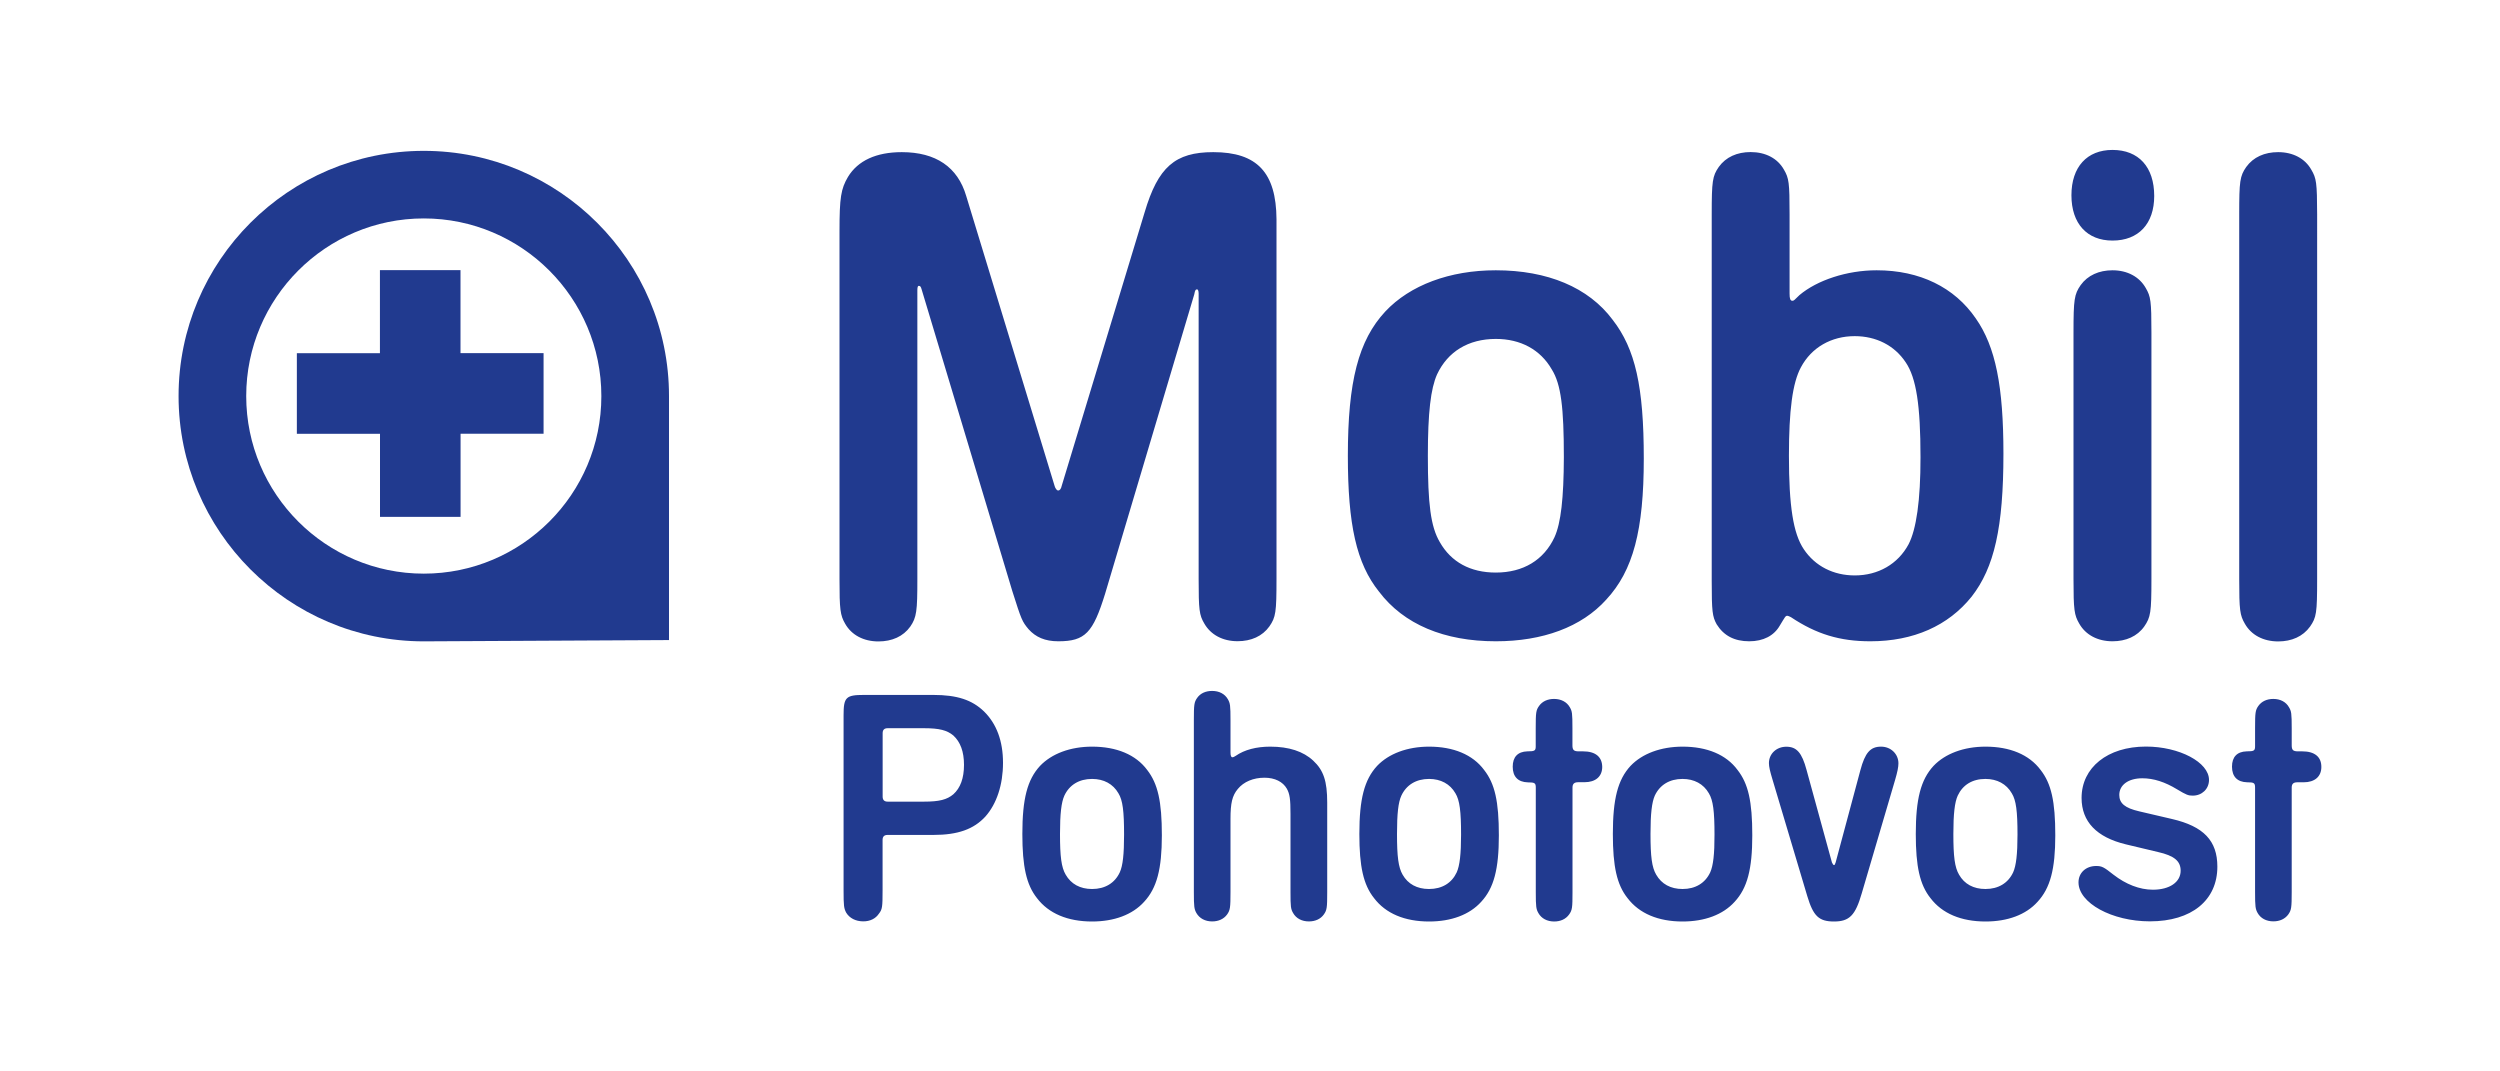
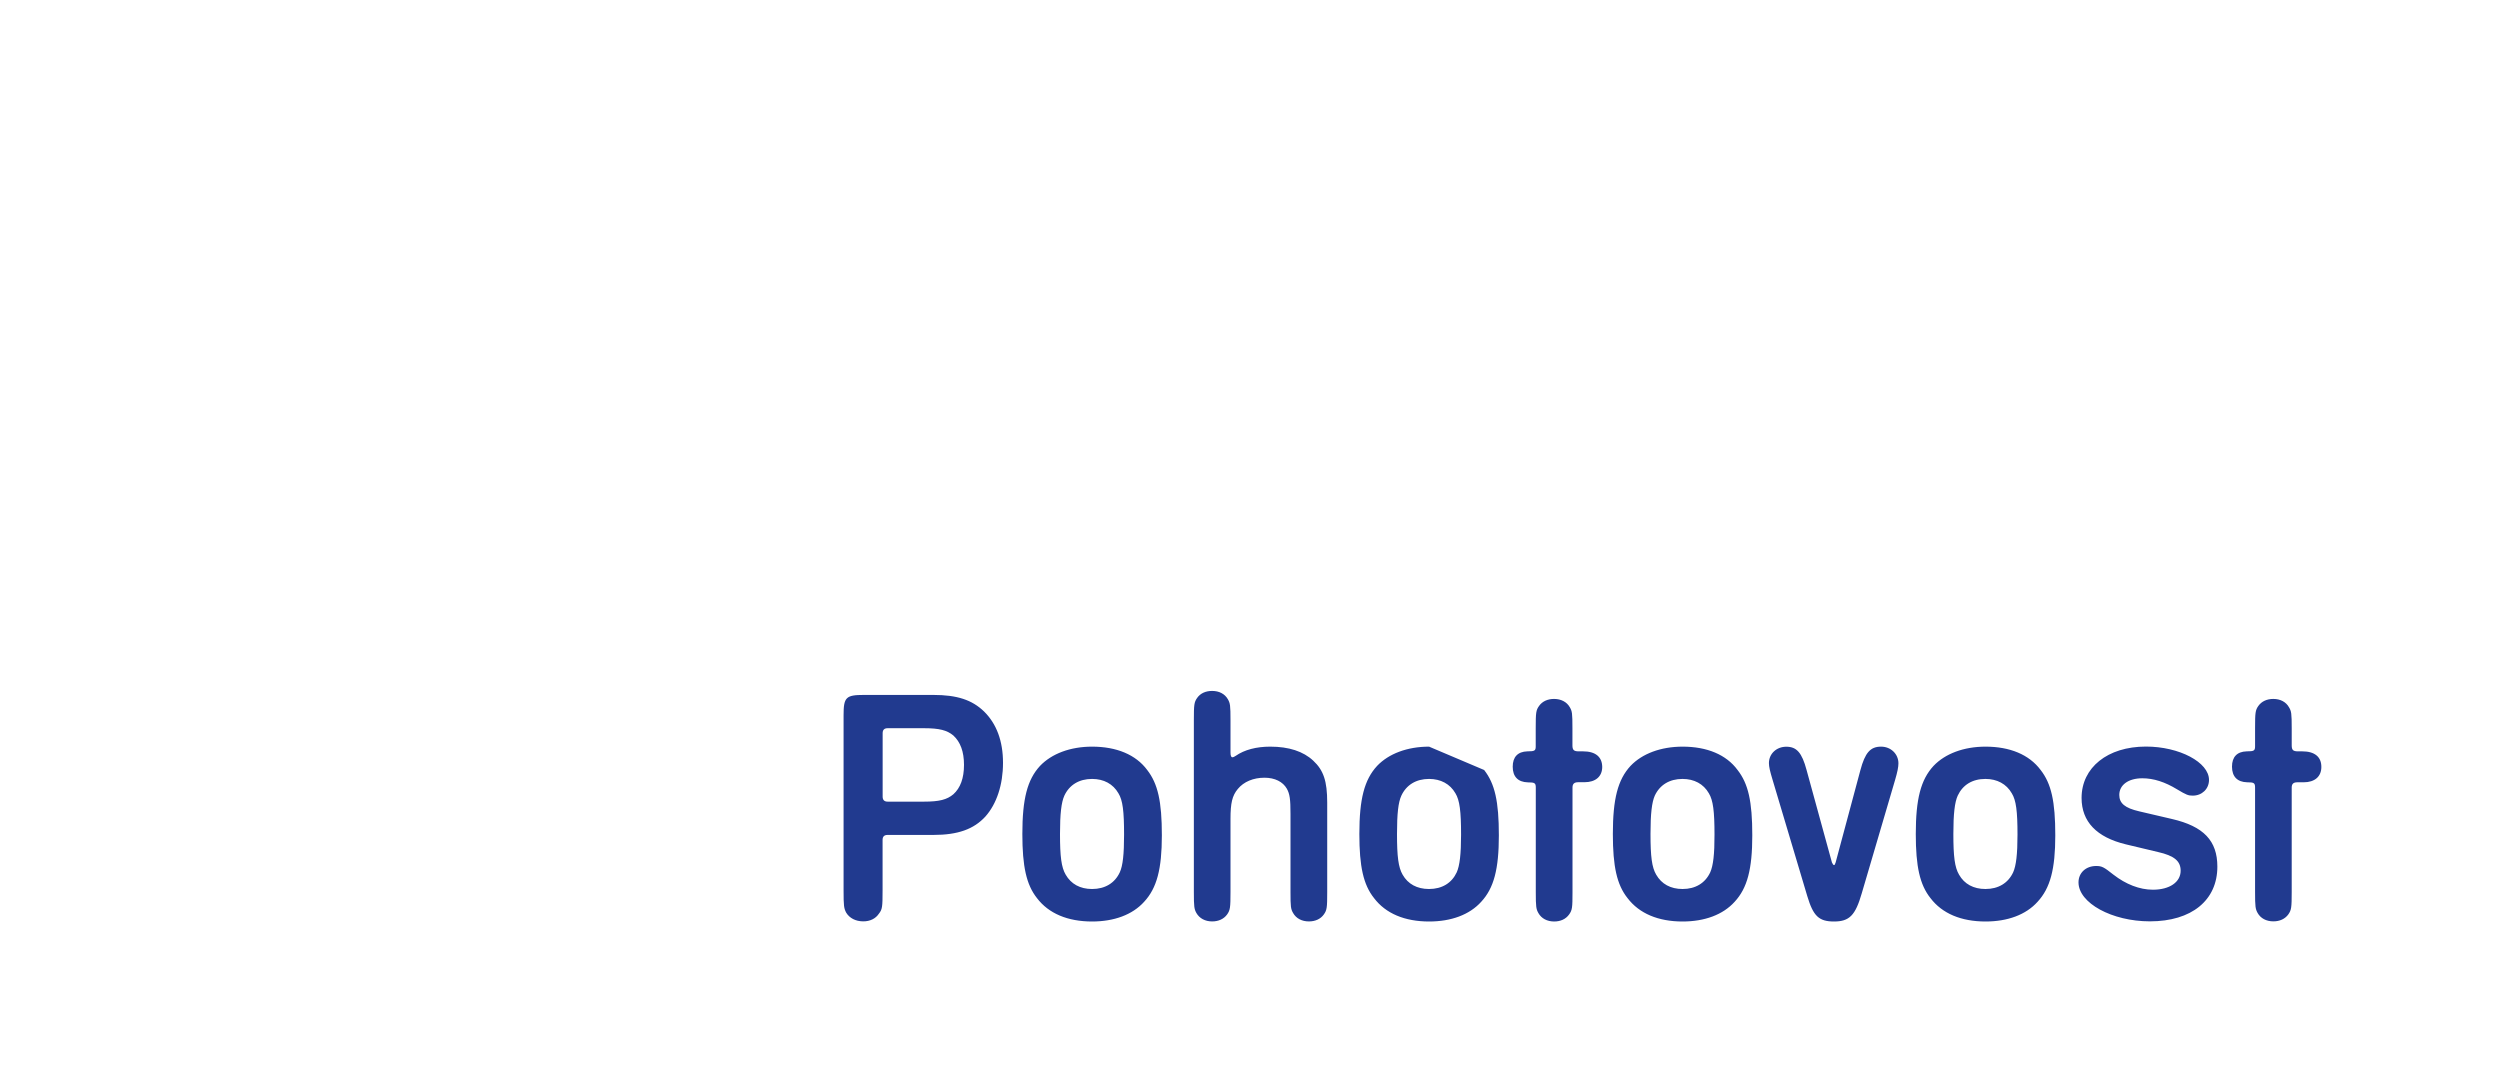
<svg xmlns="http://www.w3.org/2000/svg" version="1.1" id="mobil-pohotovost-logo" x="0px" y="0px" width="350" height="150" viewBox="0 0 350 150" enable-background="new 0 0 350 150" xml:space="preserve">
-   <path fill="#213A8F" d="M59.33,21.12C40.4,21.12,25,36.52,25,55.45c0,18.92,15.4,34.34,34.33,34.34c1.1,0,34.33-0.18,34.33-0.18  V55.45C93.67,36.52,78.26,21.12,59.33,21.12 M59.33,80.31c-13.71,0-24.86-11.15-24.86-24.86c0-13.71,11.15-24.87,24.86-24.87  c13.71,0,24.86,11.16,24.86,24.87C84.2,69.17,73.04,80.31,59.33,80.31 M64.47,37.82H53.19v11.63H41.56v11.28H53.2v11.63h11.28V60.72  H76.1V49.44H64.47V37.82z" />
-   <path fill="#213A8F" d="M209.41,37.84c-6.45,0-12,2.08-15.46,5.76c-3.77,4.05-5.25,9.8-5.25,20.21c0,9.62,1.19,15.07,4.37,19.03  c3.46,4.57,9.12,6.94,16.35,6.94c6.54,0,11.99-1.98,15.46-5.84c3.77-4.07,5.25-9.72,5.25-19.73c0-10.11-1.19-15.36-4.36-19.44  C222.39,40.23,216.64,37.84,209.41,37.84 M217.63,75.21c-1.48,3.18-4.36,4.95-8.22,4.95c-3.57,0-6.25-1.48-7.83-4.25  c-1.29-2.18-1.68-5.35-1.68-12.1c0-6.04,0.4-9.41,1.29-11.4c1.49-3.17,4.36-4.96,8.23-4.96c3.47,0,6.24,1.5,7.83,4.27  c1.3,2.08,1.69,5.35,1.69,12.29C218.92,69.76,218.53,73.23,217.63,75.21 M169.86,21.3c-5.35,0-7.73,2.08-9.61,8.42l-11.6,38.26  c-0.1,0.49-0.3,0.69-0.5,0.69c-0.2,0-0.4-0.29-0.49-0.59l-12.39-40.64c-1.19-4.06-4.26-6.14-9.02-6.14c-3.57,0-6.14,1.18-7.53,3.46  c-0.99,1.68-1.19,2.88-1.19,7.64v48.68c0,4.25,0.1,5.05,0.79,6.24c0.89,1.58,2.58,2.48,4.66,2.48c1.89,0,3.47-0.69,4.46-2.08  c0.89-1.29,0.99-2.18,0.99-6.63V40.62c0-0.5,0.1-0.6,0.2-0.6c0.2,0,0.29,0.1,0.4,0.5l12.69,42.22c1.29,4.07,1.38,4.27,2.28,5.35  c0.99,1.1,2.28,1.69,4.16,1.69c3.77,0,4.86-1.19,6.55-6.64l12.49-41.94c0.1-0.58,0.2-0.69,0.4-0.69c0.1,0,0.21,0.2,0.21,0.59v39.95  c0,4.36,0.09,5.05,0.79,6.24c0.9,1.58,2.58,2.48,4.66,2.48c1.89,0,3.47-0.69,4.46-2.08c0.89-1.29,0.99-1.97,0.99-6.64V30.7  C178.67,24.17,176,21.3,169.86,21.3 M262.73,37.84c-4.16,0-8.33,1.39-10.8,3.47c-0.7,0.69-0.79,0.8-0.99,0.8c-0.3,0-0.4-0.29-0.4-1  v-11.1c0-4.46-0.09-5.06-0.79-6.26c-0.89-1.58-2.57-2.46-4.66-2.46c-1.89,0-3.46,0.69-4.46,2.08c-0.89,1.29-0.99,1.98-0.99,6.64  v51.34c0,4.25,0.09,4.96,0.69,6.05c0.99,1.59,2.48,2.38,4.56,2.38c1.99,0,3.47-0.79,4.27-2.18c0.79-1.29,0.79-1.39,1.09-1.39  c0.09,0,0.29,0.1,0.49,0.2c3.57,2.38,6.85,3.37,11.11,3.37c6.05,0,10.91-2.18,14.17-6.24c3.18-4.07,4.46-9.71,4.46-20.02  c0-9.42-1.09-14.97-3.87-18.94C273.63,40.23,268.78,37.84,262.73,37.84 M267.2,76.2c-1.49,2.78-4.27,4.36-7.53,4.36  c-2.98,0-5.55-1.29-7.14-3.67c-1.48-2.19-2.08-6.04-2.08-13.09c0-6.34,0.5-10.2,1.68-12.38c1.48-2.78,4.26-4.36,7.53-4.36  c2.97,0,5.56,1.28,7.14,3.67c1.48,2.17,2.07,6.04,2.07,13.28C268.88,70.07,268.28,74.12,267.2,76.2 M295.75,20.99  c-3.57,0-5.75,2.38-5.75,6.35s2.19,6.34,5.75,6.34c3.66,0,5.84-2.37,5.84-6.24C301.59,23.38,299.41,20.99,295.75,20.99   M295.75,37.84c-1.88,0-3.47,0.7-4.46,2.08c-0.89,1.29-1,1.99-1,6.64v34.5c0,4.36,0.11,5.05,0.8,6.24c0.89,1.58,2.58,2.48,4.66,2.48  c1.88,0,3.47-0.69,4.45-2.08c0.89-1.29,1-1.97,1-6.63v-34.5c0-4.45-0.1-5.05-0.79-6.24C299.51,38.74,297.82,37.84,295.75,37.84   M323.59,23.77c-0.88-1.58-2.57-2.47-4.65-2.47c-1.89,0-3.47,0.69-4.47,2.08c-0.89,1.29-0.98,1.98-0.98,6.65v51.05  c0,4.36,0.1,5.05,0.79,6.24c0.89,1.58,2.58,2.48,4.67,2.48c1.88,0,3.46-0.69,4.46-2.08c0.89-1.29,0.99-1.88,0.99-6.64V30.02  C324.39,25.56,324.29,24.96,323.59,23.77" />
-   <path fill="#213A8F" d="M152.89,104.53c-3.04,0-5.65,0.98-7.29,2.7c-1.78,1.93-2.47,4.63-2.47,9.53c0,4.54,0.56,7.1,2.05,8.98  c1.63,2.15,4.3,3.27,7.71,3.27c3.08,0,5.65-0.94,7.29-2.76c1.78-1.92,2.48-4.58,2.48-9.3c0-4.76-0.56-7.23-2.05-9.15  C159.01,105.64,156.3,104.53,152.89,104.53 M156.77,122.13c-0.7,1.5-2.06,2.33-3.88,2.33c-1.68,0-2.94-0.7-3.69-2  c-0.61-1.03-0.8-2.53-0.8-5.71c0-2.84,0.19-4.43,0.61-5.36c0.7-1.5,2.06-2.34,3.88-2.34c1.64,0,2.94,0.7,3.69,2.01  c0.61,0.98,0.79,2.53,0.79,5.79C157.37,119.57,157.2,121.2,156.77,122.13 M304.08,114.66l-4.58-1.07c-2.01-0.46-2.8-1.13-2.8-2.3  c0-1.39,1.26-2.33,3.22-2.33c1.59,0,3.18,0.52,4.86,1.54c1.31,0.79,1.59,0.89,2.2,0.89c1.3,0,2.28-0.94,2.28-2.2  c0-2.47-4.15-4.67-8.83-4.67c-5.37,0-9.01,2.94-9.01,7.19c0,3.32,2.1,5.51,6.2,6.5l4.49,1.07c2.29,0.52,3.18,1.27,3.18,2.62  c0,1.59-1.54,2.66-3.88,2.66c-1.87,0-3.79-0.76-5.52-2.1c-1.36-1.08-1.64-1.22-2.43-1.22c-1.45,0-2.47,0.97-2.47,2.29  c0,2.89,4.68,5.46,10,5.46c5.84,0,9.44-2.95,9.44-7.66C310.43,117.7,308.51,115.69,304.08,114.66 M177.83,104.53  c-1.91,0-3.59,0.42-4.85,1.3c-0.23,0.15-0.33,0.19-0.43,0.19c-0.19,0-0.28-0.19-0.28-0.7v-4.48c0-2.1-0.05-2.39-0.37-2.95  c-0.43-0.75-1.22-1.16-2.2-1.16c-0.89,0-1.64,0.32-2.1,0.98c-0.42,0.6-0.46,0.94-0.46,3.13v24.05c0,2.06,0.05,2.38,0.36,2.94  c0.43,0.74,1.22,1.17,2.2,1.17c0.88,0,1.63-0.33,2.1-0.98c0.42-0.61,0.47-0.93,0.47-3.13v-10.23c0-2.24,0.24-3.26,1.02-4.2  c0.84-1.03,2.2-1.58,3.74-1.58c1.45,0,2.57,0.56,3.13,1.54c0.41,0.74,0.51,1.49,0.51,3.5v10.97c0,2.06,0.04,2.38,0.37,2.94  c0.42,0.74,1.21,1.17,2.2,1.17c0.89,0,1.64-0.33,2.1-0.98c0.43-0.61,0.47-0.93,0.47-3.13v-12.52c0-3.03-0.52-4.54-1.96-5.88  C182.46,105.19,180.44,104.53,177.83,104.53 M130.66,97.29h-9.71c-2.52,0-2.85,0.32-2.85,2.84v24.52c0,2.19,0.05,2.52,0.37,3.13  c0.46,0.75,1.31,1.21,2.39,1.21c0.94,0,1.72-0.37,2.19-1.08c0.47-0.6,0.51-0.93,0.51-3.27v-7.05c0-0.47,0.23-0.7,0.7-0.7h6.4  c3.45,0,5.66-0.8,7.29-2.57c1.59-1.78,2.47-4.48,2.47-7.52c0-3.04-0.89-5.46-2.66-7.2C136.08,97.98,133.98,97.29,130.66,97.29   M133.47,111.2c-0.89,0.75-1.96,1.03-4.11,1.03h-5.09c-0.47,0-0.7-0.24-0.7-0.7v-8.88c0-0.47,0.23-0.7,0.7-0.7h5.09  c2.15,0,3.22,0.28,4.11,1.02c0.98,0.9,1.49,2.25,1.49,4.11C134.96,108.96,134.45,110.32,133.47,111.2 M221.64,105.19h-0.61  c-0.69,0-0.89-0.19-0.89-0.84v-2.39c0-2.1-0.04-2.39-0.37-2.95c-0.42-0.74-1.22-1.16-2.2-1.16c-0.89,0-1.64,0.33-2.1,0.98  c-0.43,0.6-0.47,0.93-0.47,3.13v2.52c0,0.62-0.14,0.71-1.17,0.71c-1.35,0.04-2.05,0.79-2.05,2.15c0,1.39,0.74,2.15,2.1,2.19  c0.99,0,1.13,0.09,1.13,0.75v14.62c0,2.06,0.05,2.38,0.37,2.94c0.42,0.74,1.21,1.17,2.2,1.17c0.89,0,1.63-0.33,2.1-0.99  c0.43-0.61,0.47-0.93,0.47-3.13v-14.63c0-0.51,0.23-0.75,0.8-0.75h0.88c1.55,0,2.48-0.8,2.48-2.14  C224.3,105.97,223.37,105.19,221.64,105.19 M200.07,104.53c-3.03,0-5.65,0.98-7.28,2.7c-1.78,1.93-2.48,4.63-2.48,9.53  c0,4.54,0.56,7.1,2.06,8.98c1.63,2.15,4.29,3.27,7.71,3.27c3.08,0,5.65-0.94,7.29-2.76c1.78-1.92,2.47-4.58,2.47-9.3  c0-4.76-0.56-7.23-2.06-9.15C206.18,105.64,203.47,104.53,200.07,104.53 M203.94,122.13c-0.7,1.5-2.05,2.33-3.88,2.33  c-1.68,0-2.95-0.7-3.69-2c-0.6-1.03-0.79-2.53-0.79-5.71c0-2.84,0.18-4.43,0.61-5.36c0.7-1.5,2.06-2.34,3.88-2.34  c1.63,0,2.94,0.7,3.69,2.01c0.6,0.98,0.79,2.53,0.79,5.79C204.55,119.57,204.36,121.2,203.94,122.13 M277.97,104.53  c-3.03,0-5.65,0.98-7.28,2.7c-1.78,1.93-2.48,4.63-2.48,9.53c0,4.54,0.56,7.1,2.06,8.98c1.63,2.15,4.29,3.27,7.71,3.27  c3.08,0,5.65-0.94,7.28-2.76c1.78-1.92,2.48-4.58,2.48-9.3c0-4.77-0.56-7.24-2.05-9.15C284.08,105.64,281.38,104.53,277.97,104.53   M281.84,122.13c-0.7,1.5-2.06,2.33-3.88,2.33c-1.68,0-2.95-0.7-3.69-2c-0.61-1.03-0.8-2.53-0.8-5.71c0-2.84,0.19-4.43,0.61-5.36  c0.7-1.5,2.04-2.34,3.88-2.34c1.63,0,2.94,0.7,3.69,2.01c0.61,0.98,0.8,2.53,0.8,5.79C282.45,119.57,282.26,121.2,281.84,122.13   M235.56,104.53c-3.04,0-5.66,0.98-7.29,2.7c-1.78,1.93-2.47,4.63-2.47,9.53c0,4.54,0.56,7.1,2.06,8.98c1.63,2.15,4.3,3.27,7.7,3.27  c3.08,0,5.65-0.94,7.29-2.76c1.78-1.92,2.47-4.58,2.47-9.3c0-4.76-0.56-7.23-2.06-9.15C241.67,105.64,238.97,104.53,235.56,104.53   M239.43,122.13c-0.7,1.5-2.06,2.33-3.87,2.33c-1.68,0-2.94-0.7-3.69-2c-0.61-1.03-0.8-2.53-0.8-5.71c0-2.84,0.19-4.43,0.6-5.36  c0.7-1.5,2.06-2.34,3.88-2.34c1.64,0,2.94,0.7,3.69,2.01c0.6,0.98,0.79,2.53,0.79,5.79C240.04,119.57,239.85,121.2,239.43,122.13   M263.35,104.53c-1.5,0-2.24,0.84-2.9,3.31l-3.46,12.9c-0.09,0.27-0.13,0.37-0.23,0.37c-0.09,0-0.19-0.15-0.29-0.37l-3.55-12.94  c-0.65-2.43-1.39-3.26-2.84-3.26c-1.36,0-2.43,0.98-2.43,2.29c0,0.51,0.14,1.11,0.51,2.34l4.86,16.29c0.84,2.8,1.63,3.55,3.74,3.55  c2.15,0,2.99-0.85,3.88-3.93l4.67-15.88c0.33-1.12,0.47-1.82,0.47-2.33C265.78,105.54,264.7,104.53,263.35,104.53 M322.33,105.19  h-0.6c-0.7,0-0.89-0.19-0.89-0.84v-2.39c0-2.1-0.05-2.39-0.38-2.94c-0.42-0.75-1.21-1.17-2.19-1.17c-0.9,0-1.63,0.33-2.1,0.98  c-0.42,0.6-0.46,0.93-0.46,3.13v2.52c0,0.62-0.15,0.71-1.18,0.71c-1.35,0.04-2.05,0.79-2.05,2.14c0,1.4,0.75,2.15,2.1,2.19  c0.98,0,1.13,0.09,1.13,0.74v14.62c0,2.06,0.05,2.38,0.36,2.94c0.42,0.75,1.22,1.17,2.2,1.17c0.89,0,1.63-0.33,2.1-0.98  c0.42-0.61,0.47-0.93,0.47-3.13v-14.62c0-0.51,0.23-0.74,0.79-0.74h0.89c1.54,0,2.47-0.8,2.47-2.14  C325,105.97,324.06,105.19,322.33,105.19" />
+   <path fill="#213A8F" d="M152.89,104.53c-3.04,0-5.65,0.98-7.29,2.7c-1.78,1.93-2.47,4.63-2.47,9.53c0,4.54,0.56,7.1,2.05,8.98  c1.63,2.15,4.3,3.27,7.71,3.27c3.08,0,5.65-0.94,7.29-2.76c1.78-1.92,2.48-4.58,2.48-9.3c0-4.76-0.56-7.23-2.05-9.15  C159.01,105.64,156.3,104.53,152.89,104.53 M156.77,122.13c-0.7,1.5-2.06,2.33-3.88,2.33c-1.68,0-2.94-0.7-3.69-2  c-0.61-1.03-0.8-2.53-0.8-5.71c0-2.84,0.19-4.43,0.61-5.36c0.7-1.5,2.06-2.34,3.88-2.34c1.64,0,2.94,0.7,3.69,2.01  c0.61,0.98,0.79,2.53,0.79,5.79C157.37,119.57,157.2,121.2,156.77,122.13 M304.08,114.66l-4.58-1.07c-2.01-0.46-2.8-1.13-2.8-2.3  c0-1.39,1.26-2.33,3.22-2.33c1.59,0,3.18,0.52,4.86,1.54c1.31,0.79,1.59,0.89,2.2,0.89c1.3,0,2.28-0.94,2.28-2.2  c0-2.47-4.15-4.67-8.83-4.67c-5.37,0-9.01,2.94-9.01,7.19c0,3.32,2.1,5.51,6.2,6.5l4.49,1.07c2.29,0.52,3.18,1.27,3.18,2.62  c0,1.59-1.54,2.66-3.88,2.66c-1.87,0-3.79-0.76-5.52-2.1c-1.36-1.08-1.64-1.22-2.43-1.22c-1.45,0-2.47,0.97-2.47,2.29  c0,2.89,4.68,5.46,10,5.46c5.84,0,9.44-2.95,9.44-7.66C310.43,117.7,308.51,115.69,304.08,114.66 M177.83,104.53  c-1.91,0-3.59,0.42-4.85,1.3c-0.23,0.15-0.33,0.19-0.43,0.19c-0.19,0-0.28-0.19-0.28-0.7v-4.48c0-2.1-0.05-2.39-0.37-2.95  c-0.43-0.75-1.22-1.16-2.2-1.16c-0.89,0-1.64,0.32-2.1,0.98c-0.42,0.6-0.46,0.94-0.46,3.13v24.05c0,2.06,0.05,2.38,0.36,2.94  c0.43,0.74,1.22,1.17,2.2,1.17c0.88,0,1.63-0.33,2.1-0.98c0.42-0.61,0.47-0.93,0.47-3.13v-10.23c0-2.24,0.24-3.26,1.02-4.2  c0.84-1.03,2.2-1.58,3.74-1.58c1.45,0,2.57,0.56,3.13,1.54c0.41,0.74,0.51,1.49,0.51,3.5v10.97c0,2.06,0.04,2.38,0.37,2.94  c0.42,0.74,1.21,1.17,2.2,1.17c0.89,0,1.64-0.33,2.1-0.98c0.43-0.61,0.47-0.93,0.47-3.13v-12.52c0-3.03-0.52-4.54-1.96-5.88  C182.46,105.19,180.44,104.53,177.83,104.53 M130.66,97.29h-9.71c-2.52,0-2.85,0.32-2.85,2.84v24.52c0,2.19,0.05,2.52,0.37,3.13  c0.46,0.75,1.31,1.21,2.39,1.21c0.94,0,1.72-0.37,2.19-1.08c0.47-0.6,0.51-0.93,0.51-3.27v-7.05c0-0.47,0.23-0.7,0.7-0.7h6.4  c3.45,0,5.66-0.8,7.29-2.57c1.59-1.78,2.47-4.48,2.47-7.52c0-3.04-0.89-5.46-2.66-7.2C136.08,97.98,133.98,97.29,130.66,97.29   M133.47,111.2c-0.89,0.75-1.96,1.03-4.11,1.03h-5.09c-0.47,0-0.7-0.24-0.7-0.7v-8.88c0-0.47,0.23-0.7,0.7-0.7h5.09  c2.15,0,3.22,0.28,4.11,1.02c0.98,0.9,1.49,2.25,1.49,4.11C134.96,108.96,134.45,110.32,133.47,111.2 M221.64,105.19h-0.61  c-0.69,0-0.89-0.19-0.89-0.84v-2.39c0-2.1-0.04-2.39-0.37-2.95c-0.42-0.74-1.22-1.16-2.2-1.16c-0.89,0-1.64,0.33-2.1,0.98  c-0.43,0.6-0.47,0.93-0.47,3.13v2.52c0,0.62-0.14,0.71-1.17,0.71c-1.35,0.04-2.05,0.79-2.05,2.15c0,1.39,0.74,2.15,2.1,2.19  c0.99,0,1.13,0.09,1.13,0.75v14.62c0,2.06,0.05,2.38,0.37,2.94c0.42,0.74,1.21,1.17,2.2,1.17c0.89,0,1.63-0.33,2.1-0.99  c0.43-0.61,0.47-0.93,0.47-3.13v-14.63c0-0.51,0.23-0.75,0.8-0.75h0.88c1.55,0,2.48-0.8,2.48-2.14  C224.3,105.97,223.37,105.19,221.64,105.19 M200.07,104.53c-3.03,0-5.65,0.98-7.28,2.7c-1.78,1.93-2.48,4.63-2.48,9.53  c0,4.54,0.56,7.1,2.06,8.98c1.63,2.15,4.29,3.27,7.71,3.27c3.08,0,5.65-0.94,7.29-2.76c1.78-1.92,2.47-4.58,2.47-9.3  c0-4.76-0.56-7.23-2.06-9.15M203.94,122.13c-0.7,1.5-2.05,2.33-3.88,2.33  c-1.68,0-2.95-0.7-3.69-2c-0.6-1.03-0.79-2.53-0.79-5.71c0-2.84,0.18-4.43,0.61-5.36c0.7-1.5,2.06-2.34,3.88-2.34  c1.63,0,2.94,0.7,3.69,2.01c0.6,0.98,0.79,2.53,0.79,5.79C204.55,119.57,204.36,121.2,203.94,122.13 M277.97,104.53  c-3.03,0-5.65,0.98-7.28,2.7c-1.78,1.93-2.48,4.63-2.48,9.53c0,4.54,0.56,7.1,2.06,8.98c1.63,2.15,4.29,3.27,7.71,3.27  c3.08,0,5.65-0.94,7.28-2.76c1.78-1.92,2.48-4.58,2.48-9.3c0-4.77-0.56-7.24-2.05-9.15C284.08,105.64,281.38,104.53,277.97,104.53   M281.84,122.13c-0.7,1.5-2.06,2.33-3.88,2.33c-1.68,0-2.95-0.7-3.69-2c-0.61-1.03-0.8-2.53-0.8-5.71c0-2.84,0.19-4.43,0.61-5.36  c0.7-1.5,2.04-2.34,3.88-2.34c1.63,0,2.94,0.7,3.69,2.01c0.61,0.98,0.8,2.53,0.8,5.79C282.45,119.57,282.26,121.2,281.84,122.13   M235.56,104.53c-3.04,0-5.66,0.98-7.29,2.7c-1.78,1.93-2.47,4.63-2.47,9.53c0,4.54,0.56,7.1,2.06,8.98c1.63,2.15,4.3,3.27,7.7,3.27  c3.08,0,5.65-0.94,7.29-2.76c1.78-1.92,2.47-4.58,2.47-9.3c0-4.76-0.56-7.23-2.06-9.15C241.67,105.64,238.97,104.53,235.56,104.53   M239.43,122.13c-0.7,1.5-2.06,2.33-3.87,2.33c-1.68,0-2.94-0.7-3.69-2c-0.61-1.03-0.8-2.53-0.8-5.71c0-2.84,0.19-4.43,0.6-5.36  c0.7-1.5,2.06-2.34,3.88-2.34c1.64,0,2.94,0.7,3.69,2.01c0.6,0.98,0.79,2.53,0.79,5.79C240.04,119.57,239.85,121.2,239.43,122.13   M263.35,104.53c-1.5,0-2.24,0.84-2.9,3.31l-3.46,12.9c-0.09,0.27-0.13,0.37-0.23,0.37c-0.09,0-0.19-0.15-0.29-0.37l-3.55-12.94  c-0.65-2.43-1.39-3.26-2.84-3.26c-1.36,0-2.43,0.98-2.43,2.29c0,0.51,0.14,1.11,0.51,2.34l4.86,16.29c0.84,2.8,1.63,3.55,3.74,3.55  c2.15,0,2.99-0.85,3.88-3.93l4.67-15.88c0.33-1.12,0.47-1.82,0.47-2.33C265.78,105.54,264.7,104.53,263.35,104.53 M322.33,105.19  h-0.6c-0.7,0-0.89-0.19-0.89-0.84v-2.39c0-2.1-0.05-2.39-0.38-2.94c-0.42-0.75-1.21-1.17-2.19-1.17c-0.9,0-1.63,0.33-2.1,0.98  c-0.42,0.6-0.46,0.93-0.46,3.13v2.52c0,0.62-0.15,0.71-1.18,0.71c-1.35,0.04-2.05,0.79-2.05,2.14c0,1.4,0.75,2.15,2.1,2.19  c0.98,0,1.13,0.09,1.13,0.74v14.62c0,2.06,0.05,2.38,0.36,2.94c0.42,0.75,1.22,1.17,2.2,1.17c0.89,0,1.63-0.33,2.1-0.98  c0.42-0.61,0.47-0.93,0.47-3.13v-14.62c0-0.51,0.23-0.74,0.79-0.74h0.89c1.54,0,2.47-0.8,2.47-2.14  C325,105.97,324.06,105.19,322.33,105.19" />
</svg>